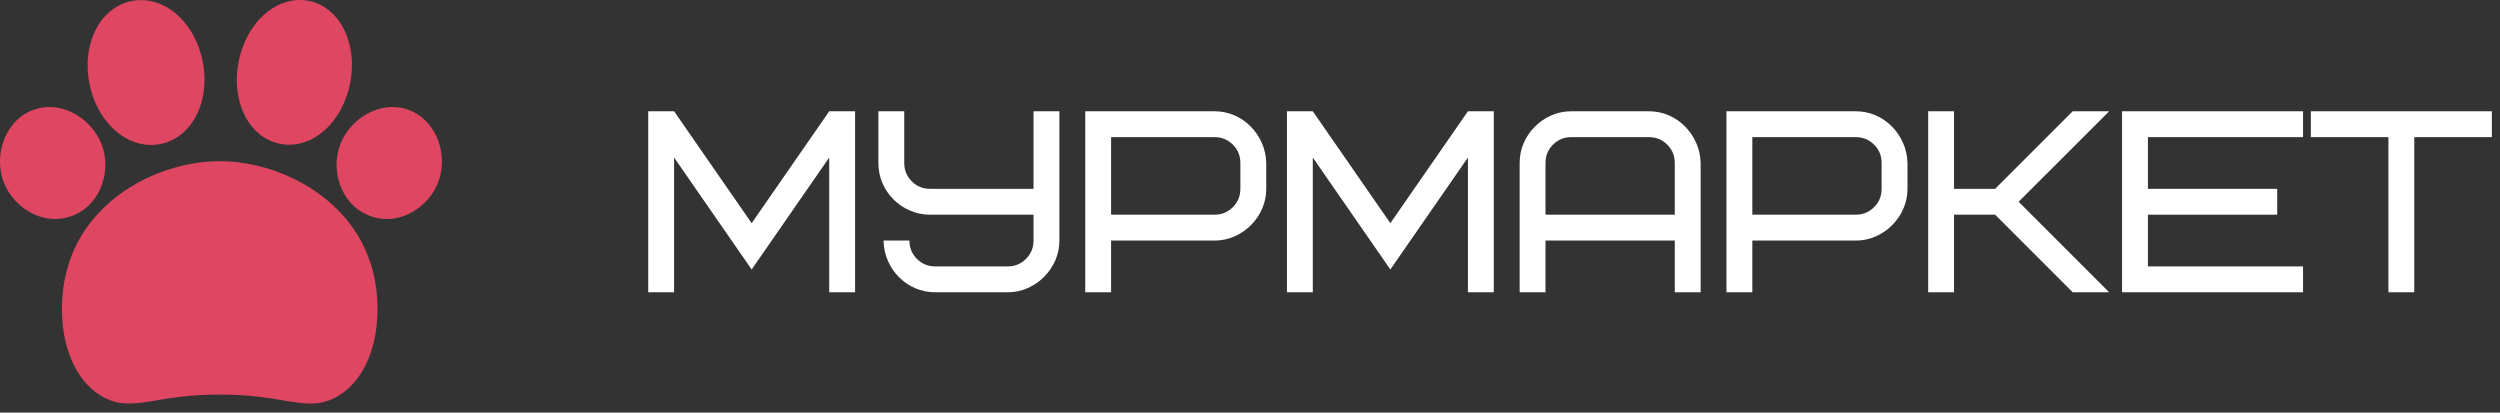
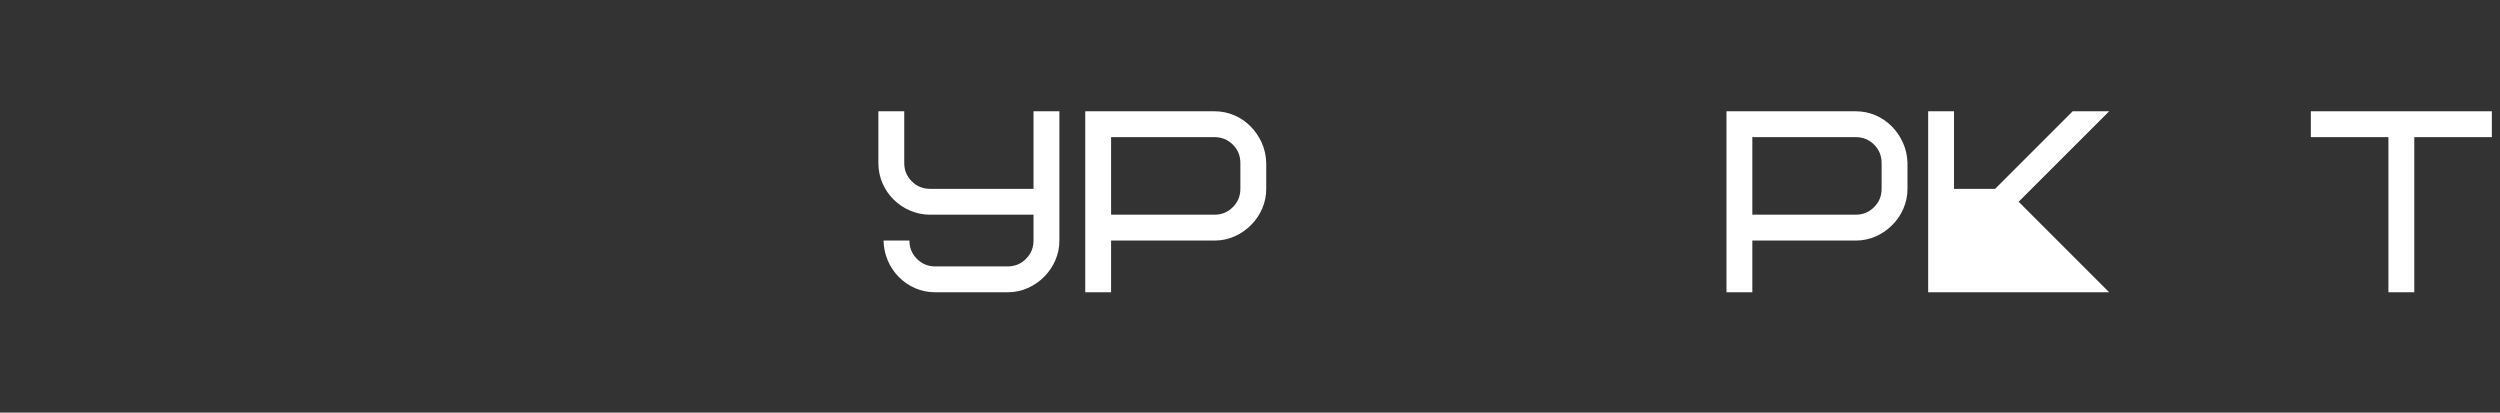
<svg xmlns="http://www.w3.org/2000/svg" width="206" height="34" viewBox="0 0 206 34" fill="none">
  <rect x="0" y="0" width="206" height="34" fill="#333333" stroke="none" />
-   <path d="M30.519 21.636C31.724 25.317 31.164 30.372 28.137 32.455C27.259 33.058 26.433 33.252 25.562 33.252C24.872 33.252 24.157 33.132 23.366 32.997C22.086 32.783 20.494 32.513 18.105 32.513C15.716 32.513 14.125 32.783 12.845 32.997C11.055 33.298 9.646 33.535 8.073 32.453C5.048 30.372 4.488 25.319 5.692 21.636C7.489 16.153 13.294 13.284 18.103 13.284C22.913 13.284 28.718 16.153 30.515 21.636H30.519ZM12.442 11.945C12.703 11.945 12.967 11.918 13.232 11.866C15.844 11.335 17.366 8.333 16.696 5.03C16.025 1.728 13.452 -0.435 10.841 0.086C8.228 0.617 6.707 3.62 7.376 6.922C7.979 9.889 10.118 11.945 12.442 11.945ZM23.064 11.851C23.319 11.901 23.574 11.927 23.828 11.927C26.122 11.927 28.241 9.865 28.844 6.89C29.147 5.4 29.01 3.897 28.457 2.656C27.843 1.275 26.749 0.334 25.455 0.072C24.16 -0.184 22.785 0.249 21.679 1.281C20.686 2.207 19.974 3.54 19.673 5.029C19.002 8.329 20.49 11.326 23.064 11.849V11.851ZM36.003 11.33C35.518 10.213 34.666 9.398 33.607 9.031C32.529 8.656 31.338 8.78 30.256 9.377C29.049 10.045 28.149 11.217 27.849 12.511C27.387 14.521 28.291 17.063 30.611 17.838C31.038 17.98 31.466 18.045 31.882 18.045C33.71 18.045 35.332 16.773 36.016 15.236C36.55 14.036 36.544 12.576 36.003 11.33ZM8.563 12.511C8.264 11.217 7.365 10.045 6.156 9.377C5.076 8.782 3.885 8.654 2.807 9.03C1.744 9.398 0.892 10.215 0.407 11.33C-0.132 12.576 -0.136 14.036 0.398 15.235C1.082 16.771 2.704 18.045 4.532 18.045C4.948 18.045 5.374 17.98 5.803 17.838C8.121 17.063 9.027 14.521 8.565 12.511H8.563Z" fill="#DF4661" />
-   <path d="M61.936 22.206L55.545 12.98V24.083H53.414V9.169H55.545L61.936 18.39L68.328 9.169H70.459V24.083H68.328V12.98L61.936 22.206Z" fill="white" />
  <path d="M77.066 21.953H83.032C83.626 21.953 84.128 21.745 84.54 21.33C84.955 20.918 85.162 20.416 85.162 19.822V17.691H76.64C76.072 17.691 75.528 17.581 75.007 17.361C74.49 17.141 74.035 16.838 73.643 16.451C73.254 16.068 72.945 15.618 72.719 15.101C72.492 14.581 72.379 14.024 72.379 13.43V9.169H74.51V13.43C74.51 14.024 74.715 14.527 75.127 14.938C75.539 15.353 76.043 15.561 76.64 15.561H85.162V9.169H87.293V19.822C87.293 20.39 87.183 20.93 86.963 21.44C86.742 21.951 86.439 22.401 86.053 22.791C85.67 23.183 85.22 23.496 84.703 23.729C84.183 23.965 83.626 24.083 83.032 24.083H77.066C76.482 24.083 75.935 23.973 75.424 23.753C74.913 23.533 74.466 23.229 74.083 22.843C73.697 22.46 73.391 22.01 73.164 21.493C72.938 20.973 72.818 20.416 72.805 19.822H74.936C74.936 20.416 75.141 20.918 75.553 21.33C75.965 21.745 76.469 21.953 77.066 21.953Z" fill="white" />
  <path d="M102.207 15.561V13.43C102.207 12.833 102 12.329 101.585 11.917C101.173 11.505 100.67 11.3 100.077 11.3H91.554V17.691H100.077C100.67 17.691 101.173 17.484 101.585 17.069C102 16.657 102.207 16.154 102.207 15.561ZM104.338 13.43V15.561C104.338 16.129 104.228 16.668 104.008 17.179C103.787 17.69 103.484 18.14 103.098 18.529C102.715 18.922 102.265 19.235 101.748 19.468C101.227 19.704 100.67 19.822 100.077 19.822H91.554V24.083H89.424V9.169H100.077C100.645 9.169 101.184 9.278 101.695 9.495C102.206 9.715 102.653 10.018 103.036 10.404C103.419 10.787 103.728 11.237 103.965 11.755C104.198 12.275 104.322 12.833 104.338 13.43Z" fill="white" />
-   <path d="M114.565 22.206L108.174 12.98V24.083H106.043V9.169H108.174L114.565 18.39L120.957 9.169H123.088V24.083H120.957V12.98L114.565 22.206Z" fill="white" />
-   <path d="M135.872 11.3H129.48C128.883 11.3 128.379 11.505 127.967 11.917C127.555 12.329 127.349 12.833 127.349 13.43V17.691H138.002V13.43C138.002 12.833 137.795 12.329 137.38 11.917C136.968 11.505 136.465 11.3 135.872 11.3ZM140.133 13.43V24.083H138.002V19.822H127.349V24.083H125.219V13.43C125.219 12.862 125.327 12.321 125.544 11.807C125.765 11.296 126.068 10.846 126.454 10.457C126.837 10.064 127.287 9.752 127.804 9.519C128.324 9.286 128.883 9.169 129.48 9.169H135.872C136.44 9.169 136.979 9.278 137.49 9.495C138.001 9.715 138.448 10.018 138.831 10.404C139.214 10.787 139.523 11.237 139.759 11.755C139.992 12.275 140.117 12.833 140.133 13.43Z" fill="white" />
  <path d="M155.045 15.561V13.43C155.045 12.833 154.838 12.329 154.423 11.917C154.011 11.505 153.508 11.3 152.915 11.3H144.392V17.691H152.915C153.508 17.691 154.011 17.484 154.423 17.069C154.838 16.657 155.045 16.154 155.045 15.561ZM157.176 13.43V15.561C157.176 16.129 157.066 16.668 156.845 17.179C156.625 17.69 156.322 18.14 155.936 18.529C155.553 18.922 155.103 19.235 154.586 19.468C154.065 19.704 153.508 19.822 152.915 19.822H144.392V24.083H142.262V9.169H152.915C153.483 9.169 154.022 9.278 154.533 9.495C155.044 9.715 155.491 10.018 155.874 10.404C156.257 10.787 156.566 11.237 156.802 11.755C157.035 12.275 157.16 12.833 157.176 13.43Z" fill="white" />
-   <path d="M173.795 9.169L166.336 16.624L173.795 24.083H170.788L164.396 17.691H161.011V24.083H158.881V9.169H161.011V15.561H164.396L170.788 9.169H173.795Z" fill="white" />
-   <path d="M176.988 11.3V15.561H187.641V17.691H176.988V21.953H189.772V24.083H174.857V9.169H189.772V11.3H176.988Z" fill="white" />
+   <path d="M173.795 9.169L166.336 16.624L173.795 24.083H170.788H161.011V24.083H158.881V9.169H161.011V15.561H164.396L170.788 9.169H173.795Z" fill="white" />
  <path d="M205.328 11.3H198.936V24.083H196.806V11.3H190.414V9.169H205.328V11.3Z" fill="white" />
</svg>